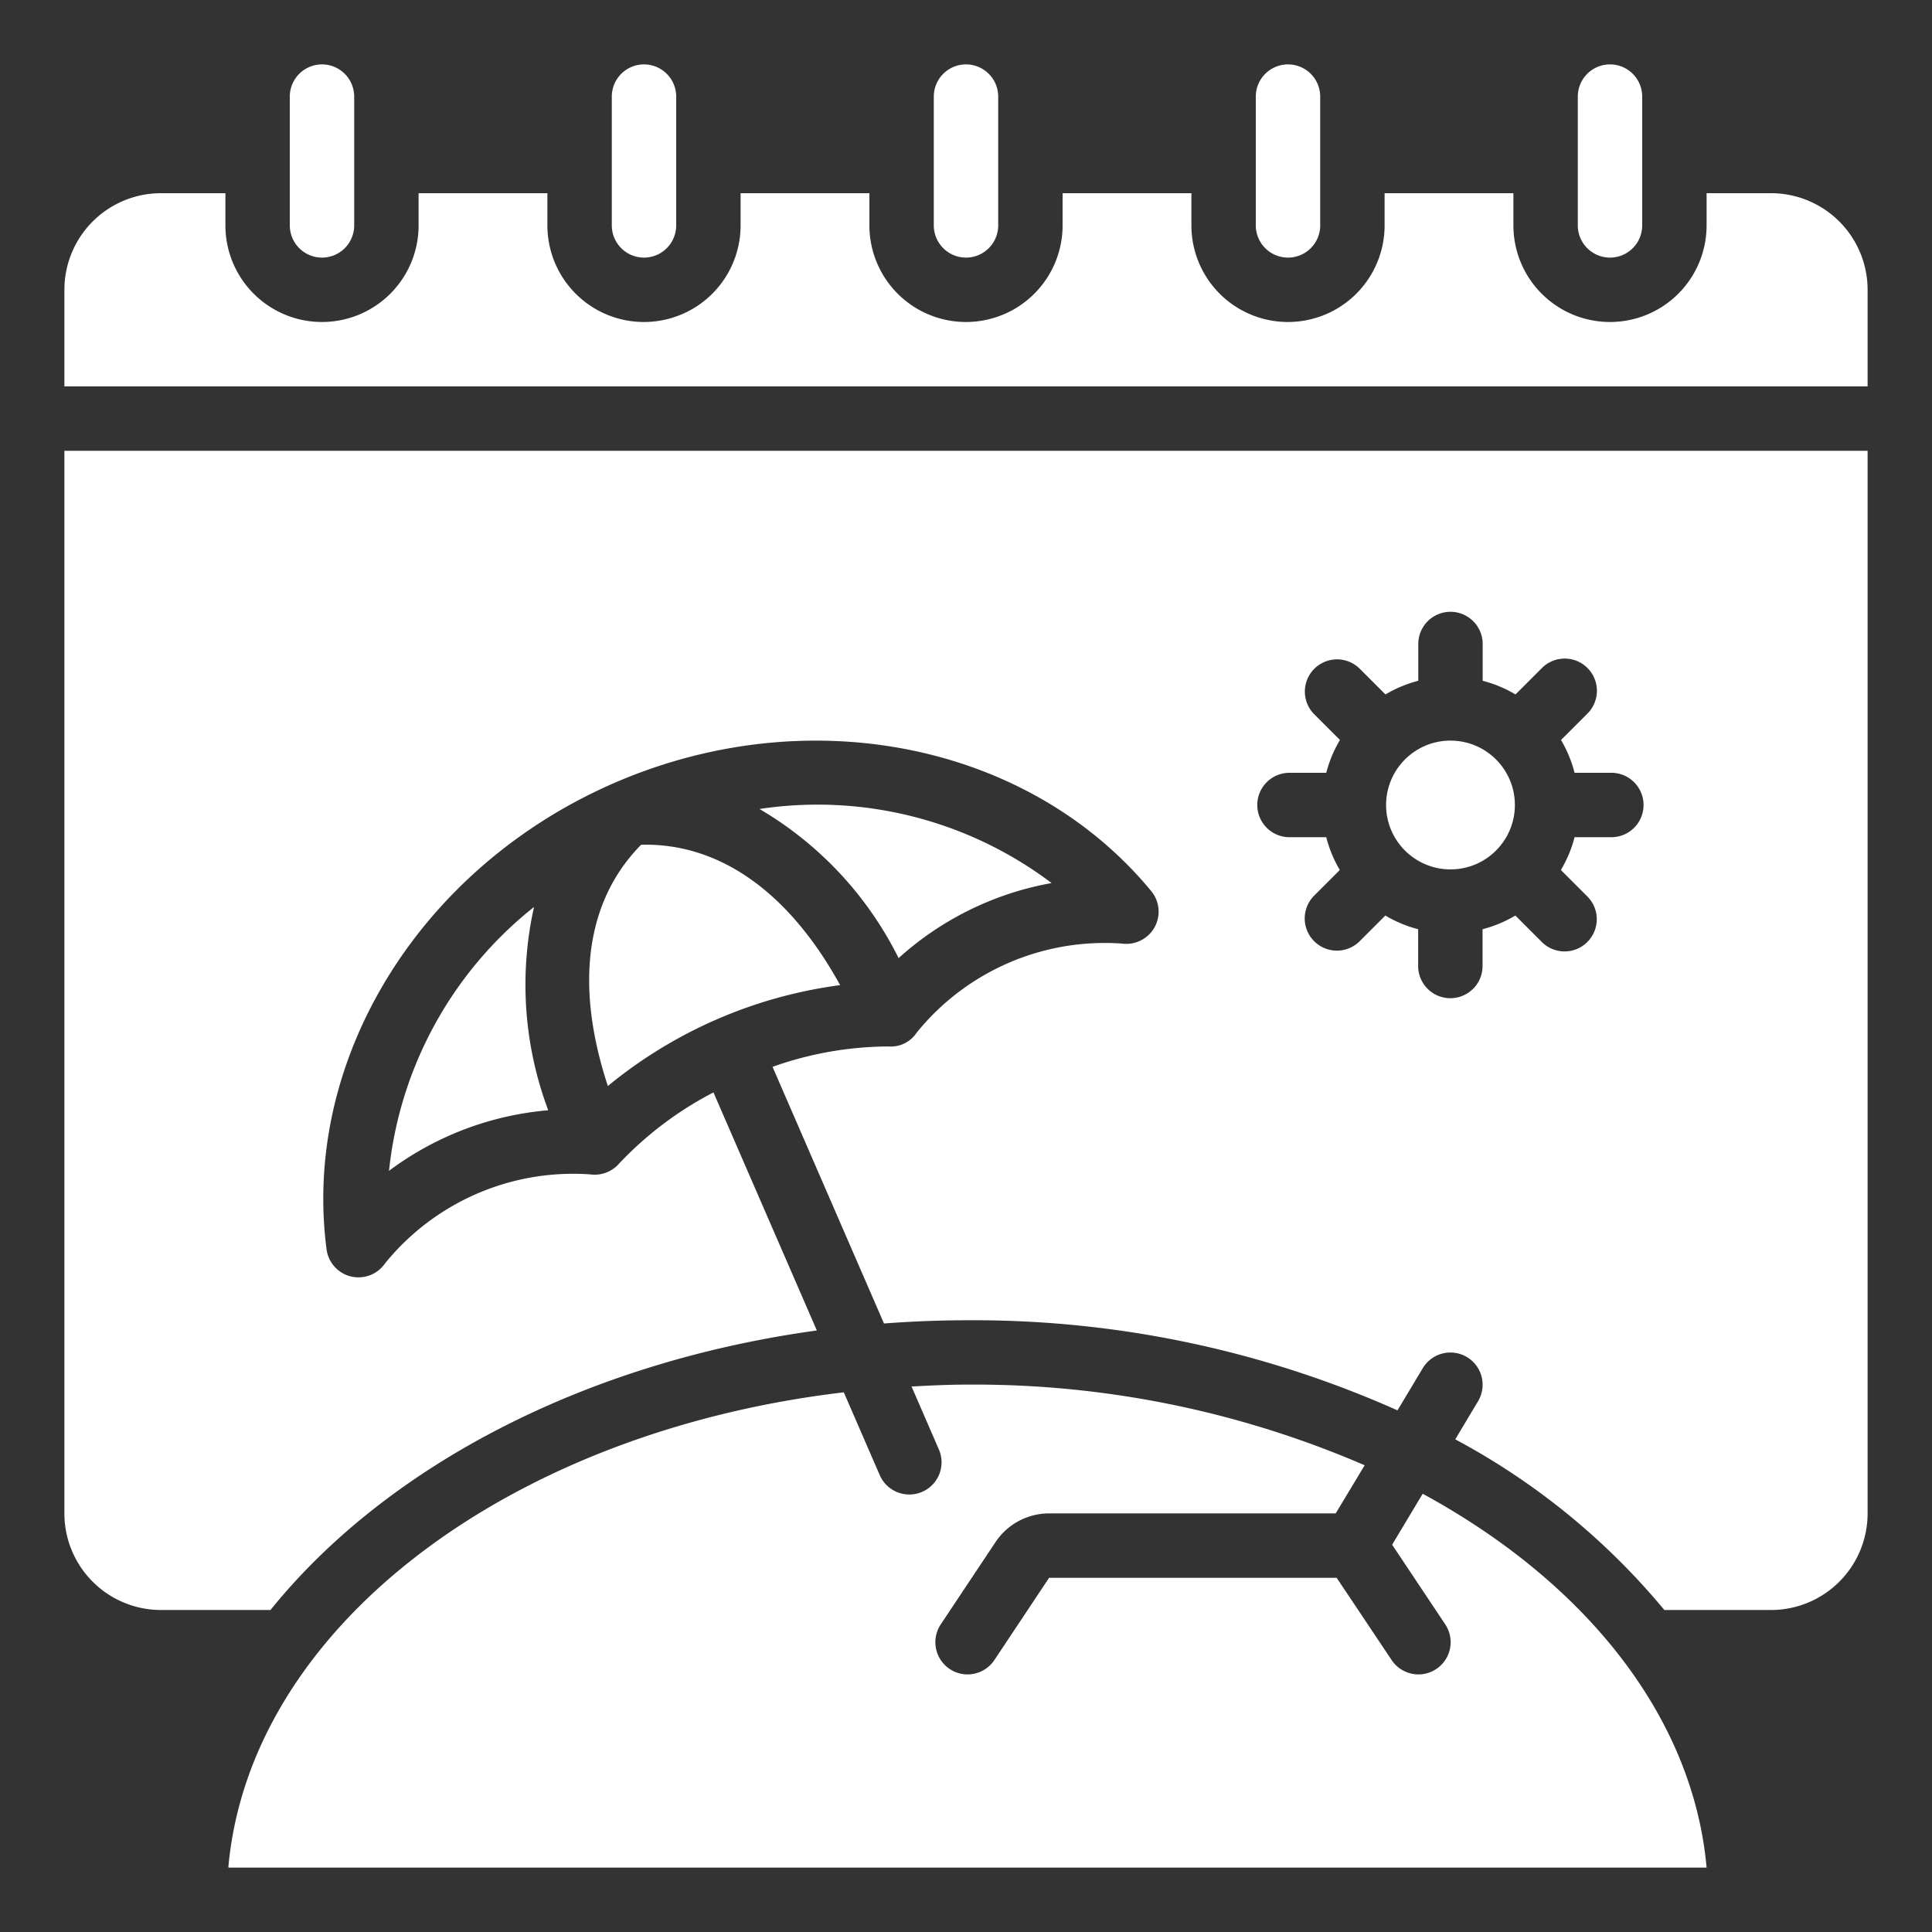
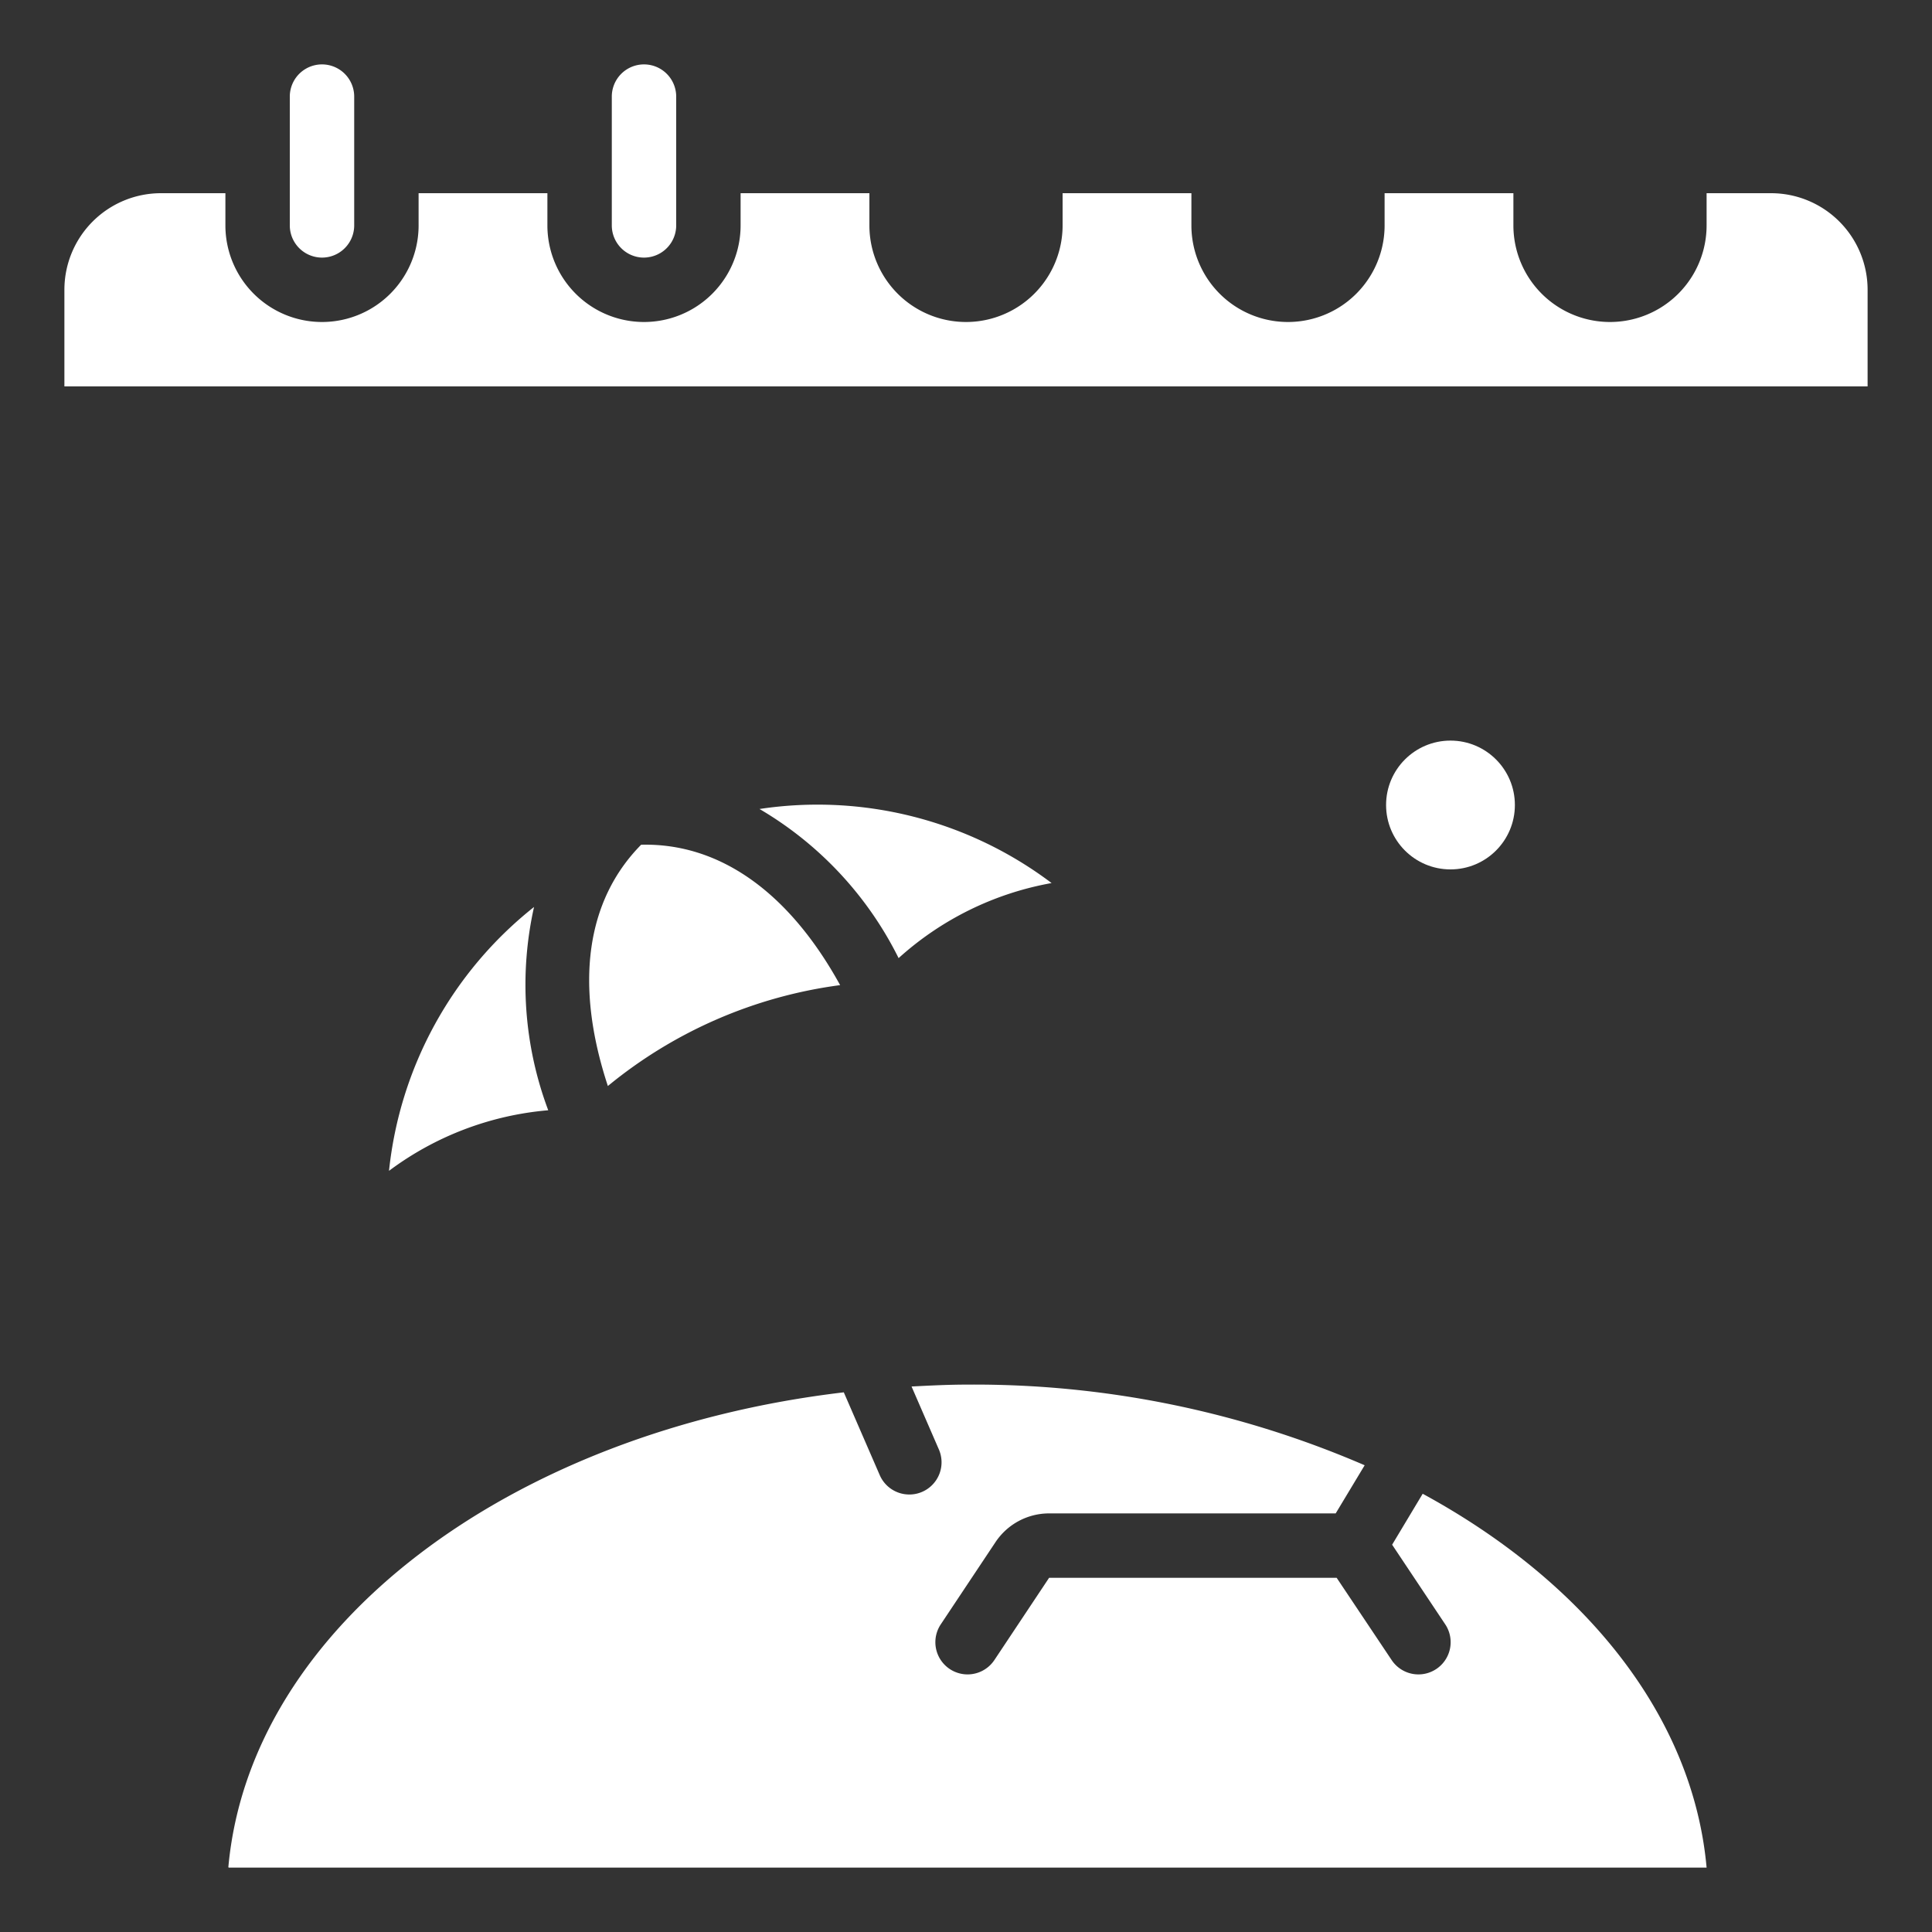
<svg xmlns="http://www.w3.org/2000/svg" version="1.1" width="512" height="512" x="0" y="0" viewBox="0 0 60 60" style="enable-background:new 0 0 512 512" xml:space="preserve">
  <rect x="0" y="0" width="60" height="60" fill="#333333" stroke="none" />
  <g>
    <path d="M18.878 33.727a14.313 14.313 0 0 1 7.213-3.133c-1.6-2.909-3.766-4.421-6.18-4.36-1.711 1.735-2.072 4.343-1.033 7.493ZM19 3v4a1 1 0 0 0 2 0V3a1 1 0 0 0-2 0ZM11 7V3a1 1 0 0 0-2 0v4a1 1 0 0 0 2 0ZM27.907 29.755a9.608 9.608 0 0 1 4.751-2.331 12.065 12.065 0 0 0-9.071-2.3 11.084 11.084 0 0 1 4.32 4.631ZM12.081 36.361a9.62 9.62 0 0 1 4.945-1.881 11.081 11.081 0 0 1-.441-6.313 12.059 12.059 0 0 0-4.504 8.194Z" fill="#ffffff" data-original="#000000" />
    <path d="M55 6h-2v1a3 3 0 0 1-6 0V6h-4v1a3 3 0 0 1-6 0V6h-4v1a3 3 0 0 1-6 0V6h-4v1a3 3 0 0 1-6 0V6h-4v1a3 3 0 0 1-6 0V6H5a3 3 0 0 0-3 3v3h56V9a3 3 0 0 0-3-3Z" fill="#ffffff" data-original="#000000" />
-     <path d="M29 3v4a1 1 0 0 0 2 0V3a1 1 0 0 0-2 0ZM51 7V3a1 1 0 0 0-2 0v4a1 1 0 0 0 2 0ZM39 3v4a1 1 0 0 0 2 0V3a1 1 0 0 0-2 0ZM2 47a3 3 0 0 0 3 3h3.4c3.591-4.454 9.754-7.691 16.968-8.681l-3.211-7.393a10.927 10.927 0 0 0-2.921 2.2 1.01 1.01 0 0 1-.913.345 7.522 7.522 0 0 0-6.365 2.764 1 1 0 0 1-.824.434 1.046 1.046 0 0 1-.235-.027 1 1 0 0 1-.757-.843c-.773-5.906 2.9-11.861 8.932-14.482s12.892-1.238 16.679 3.358a1 1 0 0 1 .1 1.128 1.008 1.008 0 0 1-1.018.5 7.518 7.518 0 0 0-6.365 2.764.962.962 0 0 1-.878.432 10.824 10.824 0 0 0-3.6.633l3.461 7.97c.852-.064 1.715-.1 2.589-.1A32.307 32.307 0 0 1 43.4 43.8l.786-1.311a1 1 0 0 1 1.715 1.03l-.707 1.181a21.742 21.742 0 0 1 6.494 5.3H55a3 3 0 0 0 3-3V14H2Zm38.046-23h1.142a3.915 3.915 0 0 1 .425-1.019l-.809-.809a1 1 0 0 1 1.414-1.414l.809.809a3.915 3.915 0 0 1 1.019-.425V20a1 1 0 1 1 2 0v1.142a3.915 3.915 0 0 1 1.019.425l.809-.809a1 1 0 1 1 1.414 1.414l-.809.809A3.915 3.915 0 0 1 48.9 24h1.142a1 1 0 0 1 0 2H48.9a3.915 3.915 0 0 1-.425 1.019l.809.809a1 1 0 1 1-1.414 1.414l-.809-.809a3.915 3.915 0 0 1-1.019.425V30a1 1 0 0 1-2 0v-1.142a3.915 3.915 0 0 1-1.019-.425l-.809.809a1 1 0 0 1-1.414-1.414l.809-.809A3.915 3.915 0 0 1 41.188 26h-1.142a1 1 0 1 1 0-2Z" fill="#ffffff" data-original="#000000" />
    <circle cx="45.046" cy="25" r="2" fill="#ffffff" data-original="#000000" />
    <path d="M28.64 46.33a.987.987 0 0 1-.4.083 1 1 0 0 1-.918-.6l-1.117-2.573C15.873 44.458 7.772 50.489 7.092 57.982L7.1 58H53c-.426-4.731-3.8-8.881-8.817-11.61l-.949 1.582 1.649 2.473a1 1 0 0 1-1.664 1.11L41.511 49h-8.93l-1.7 2.555a1 1 0 1 1-1.664-1.11l1.7-2.554A2 2 0 0 1 32.581 47h8.9l.9-1.495A30.559 30.559 0 0 0 30.046 43c-.586 0-1.162.029-1.737.059l.849 1.956a1 1 0 0 1-.518 1.315Z" fill="#ffffff" data-original="#000000" />
  </g>
</svg>